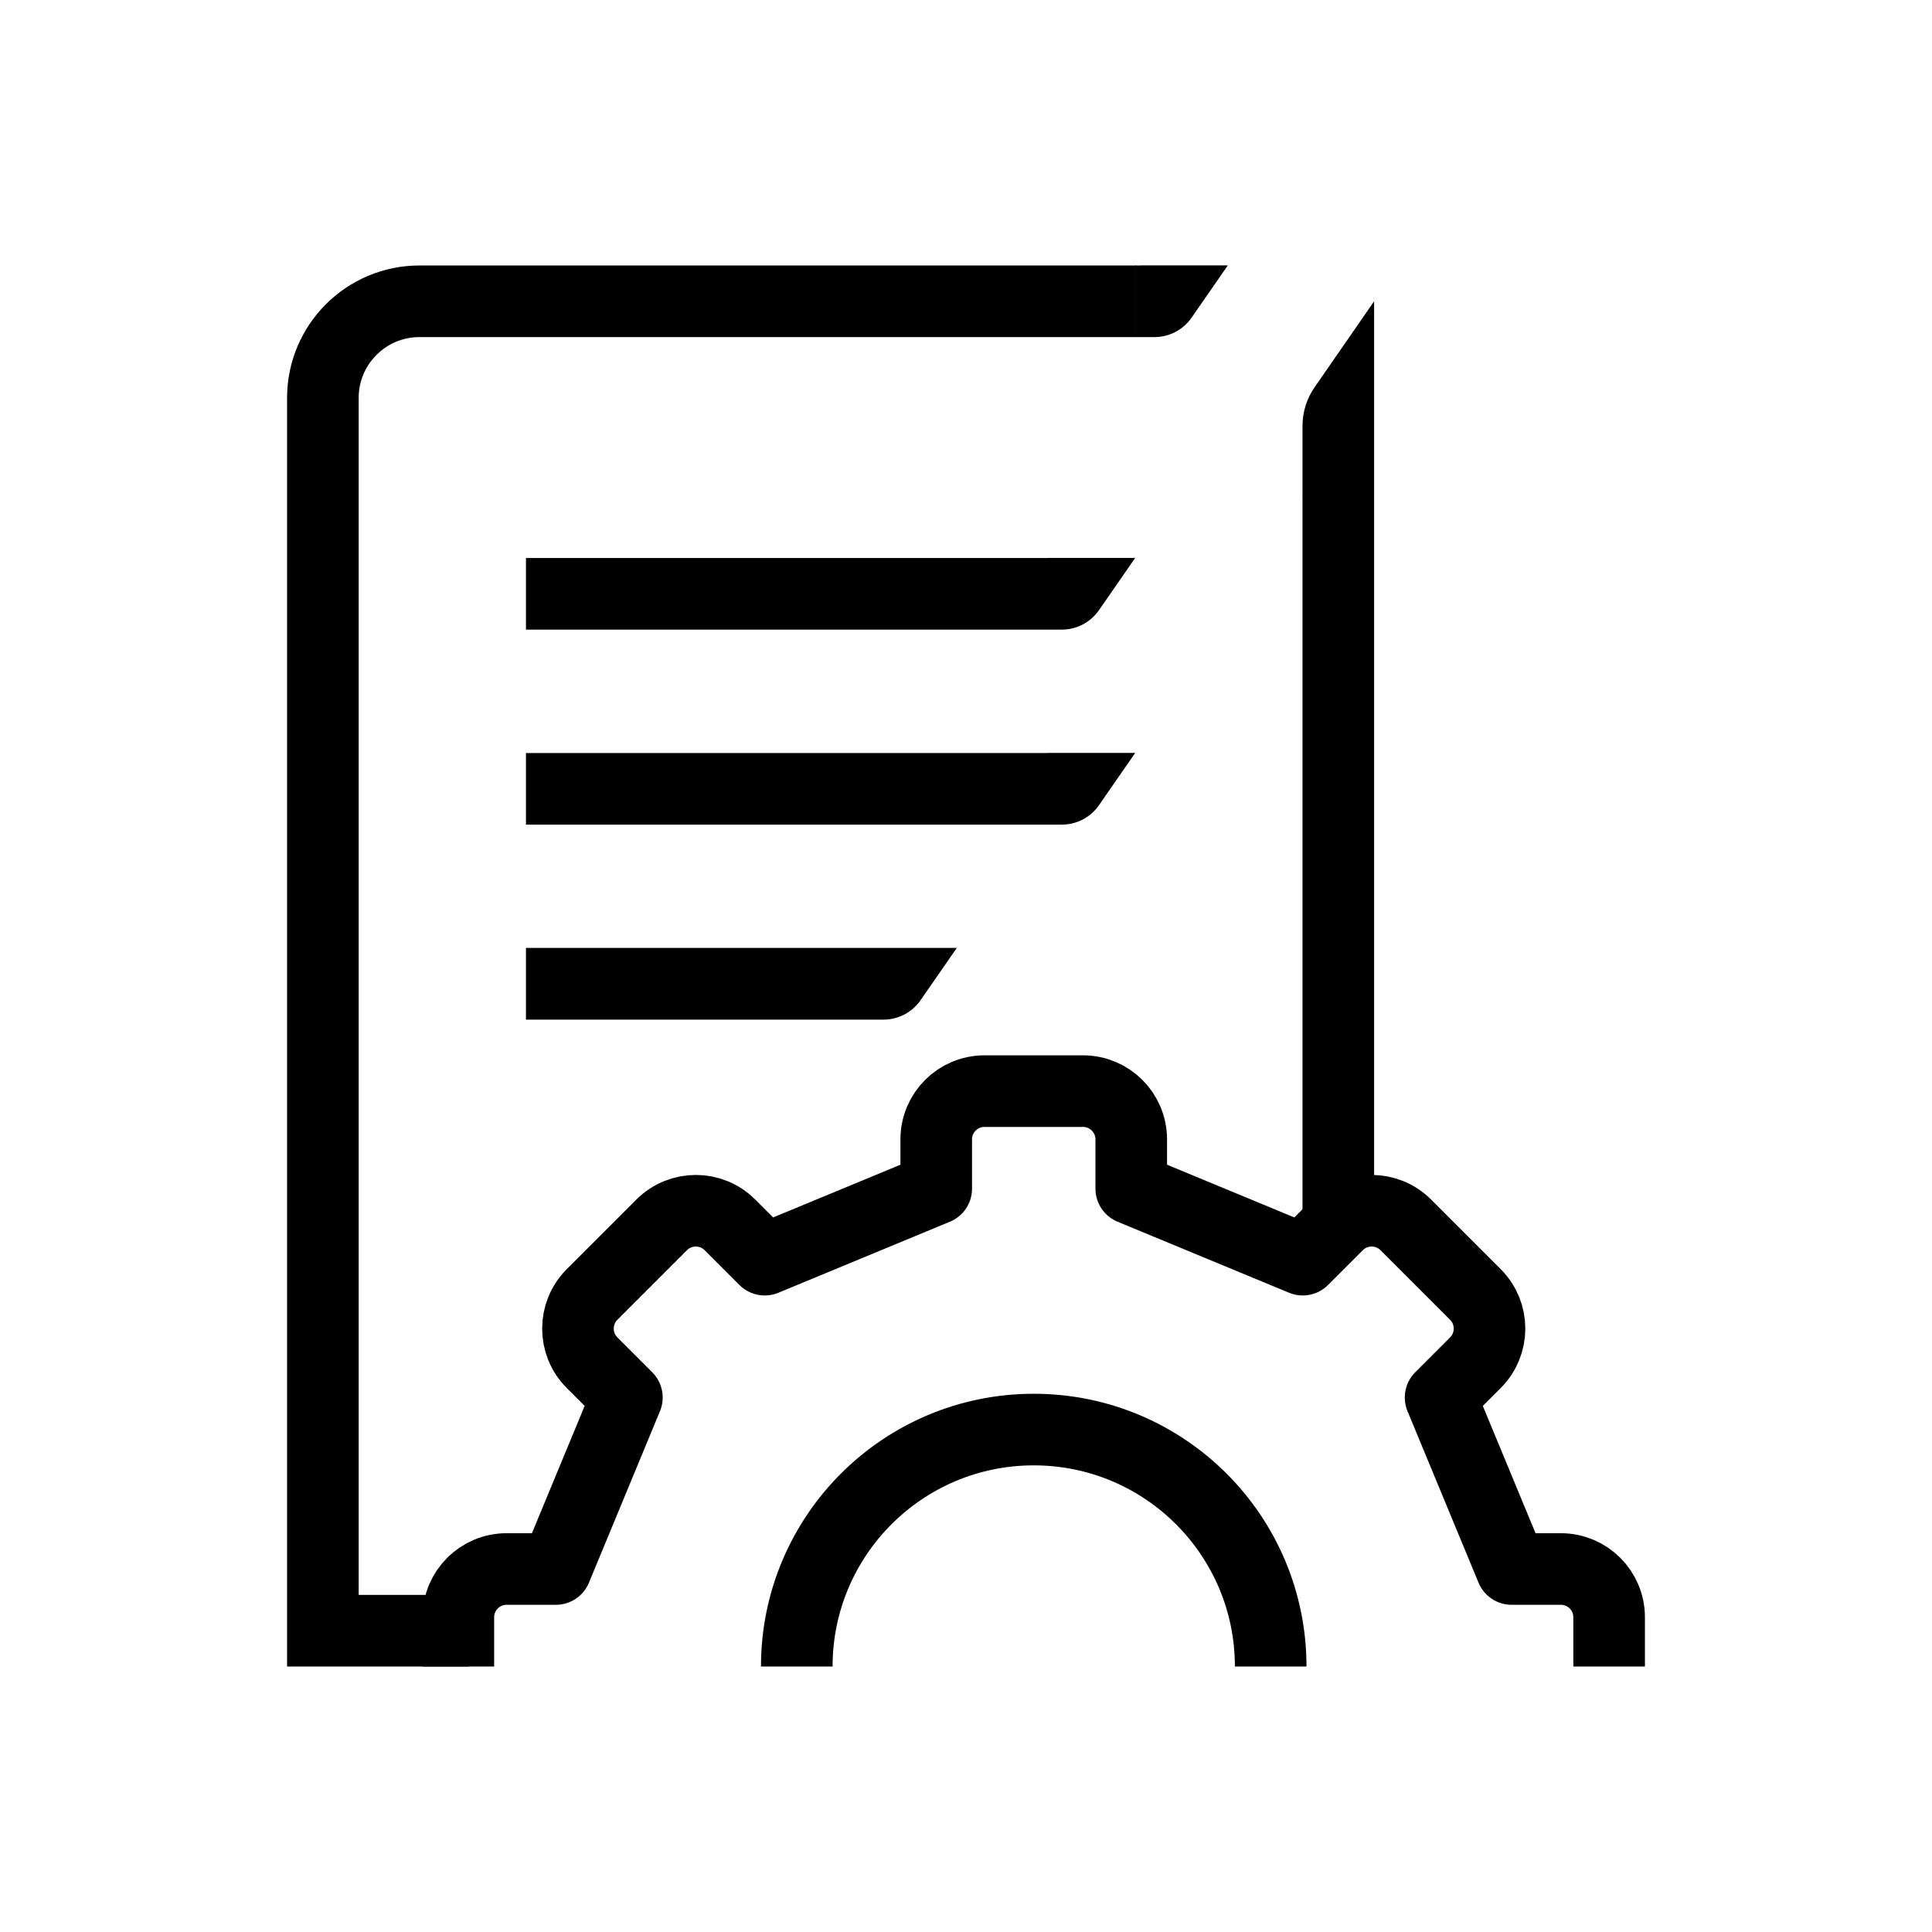
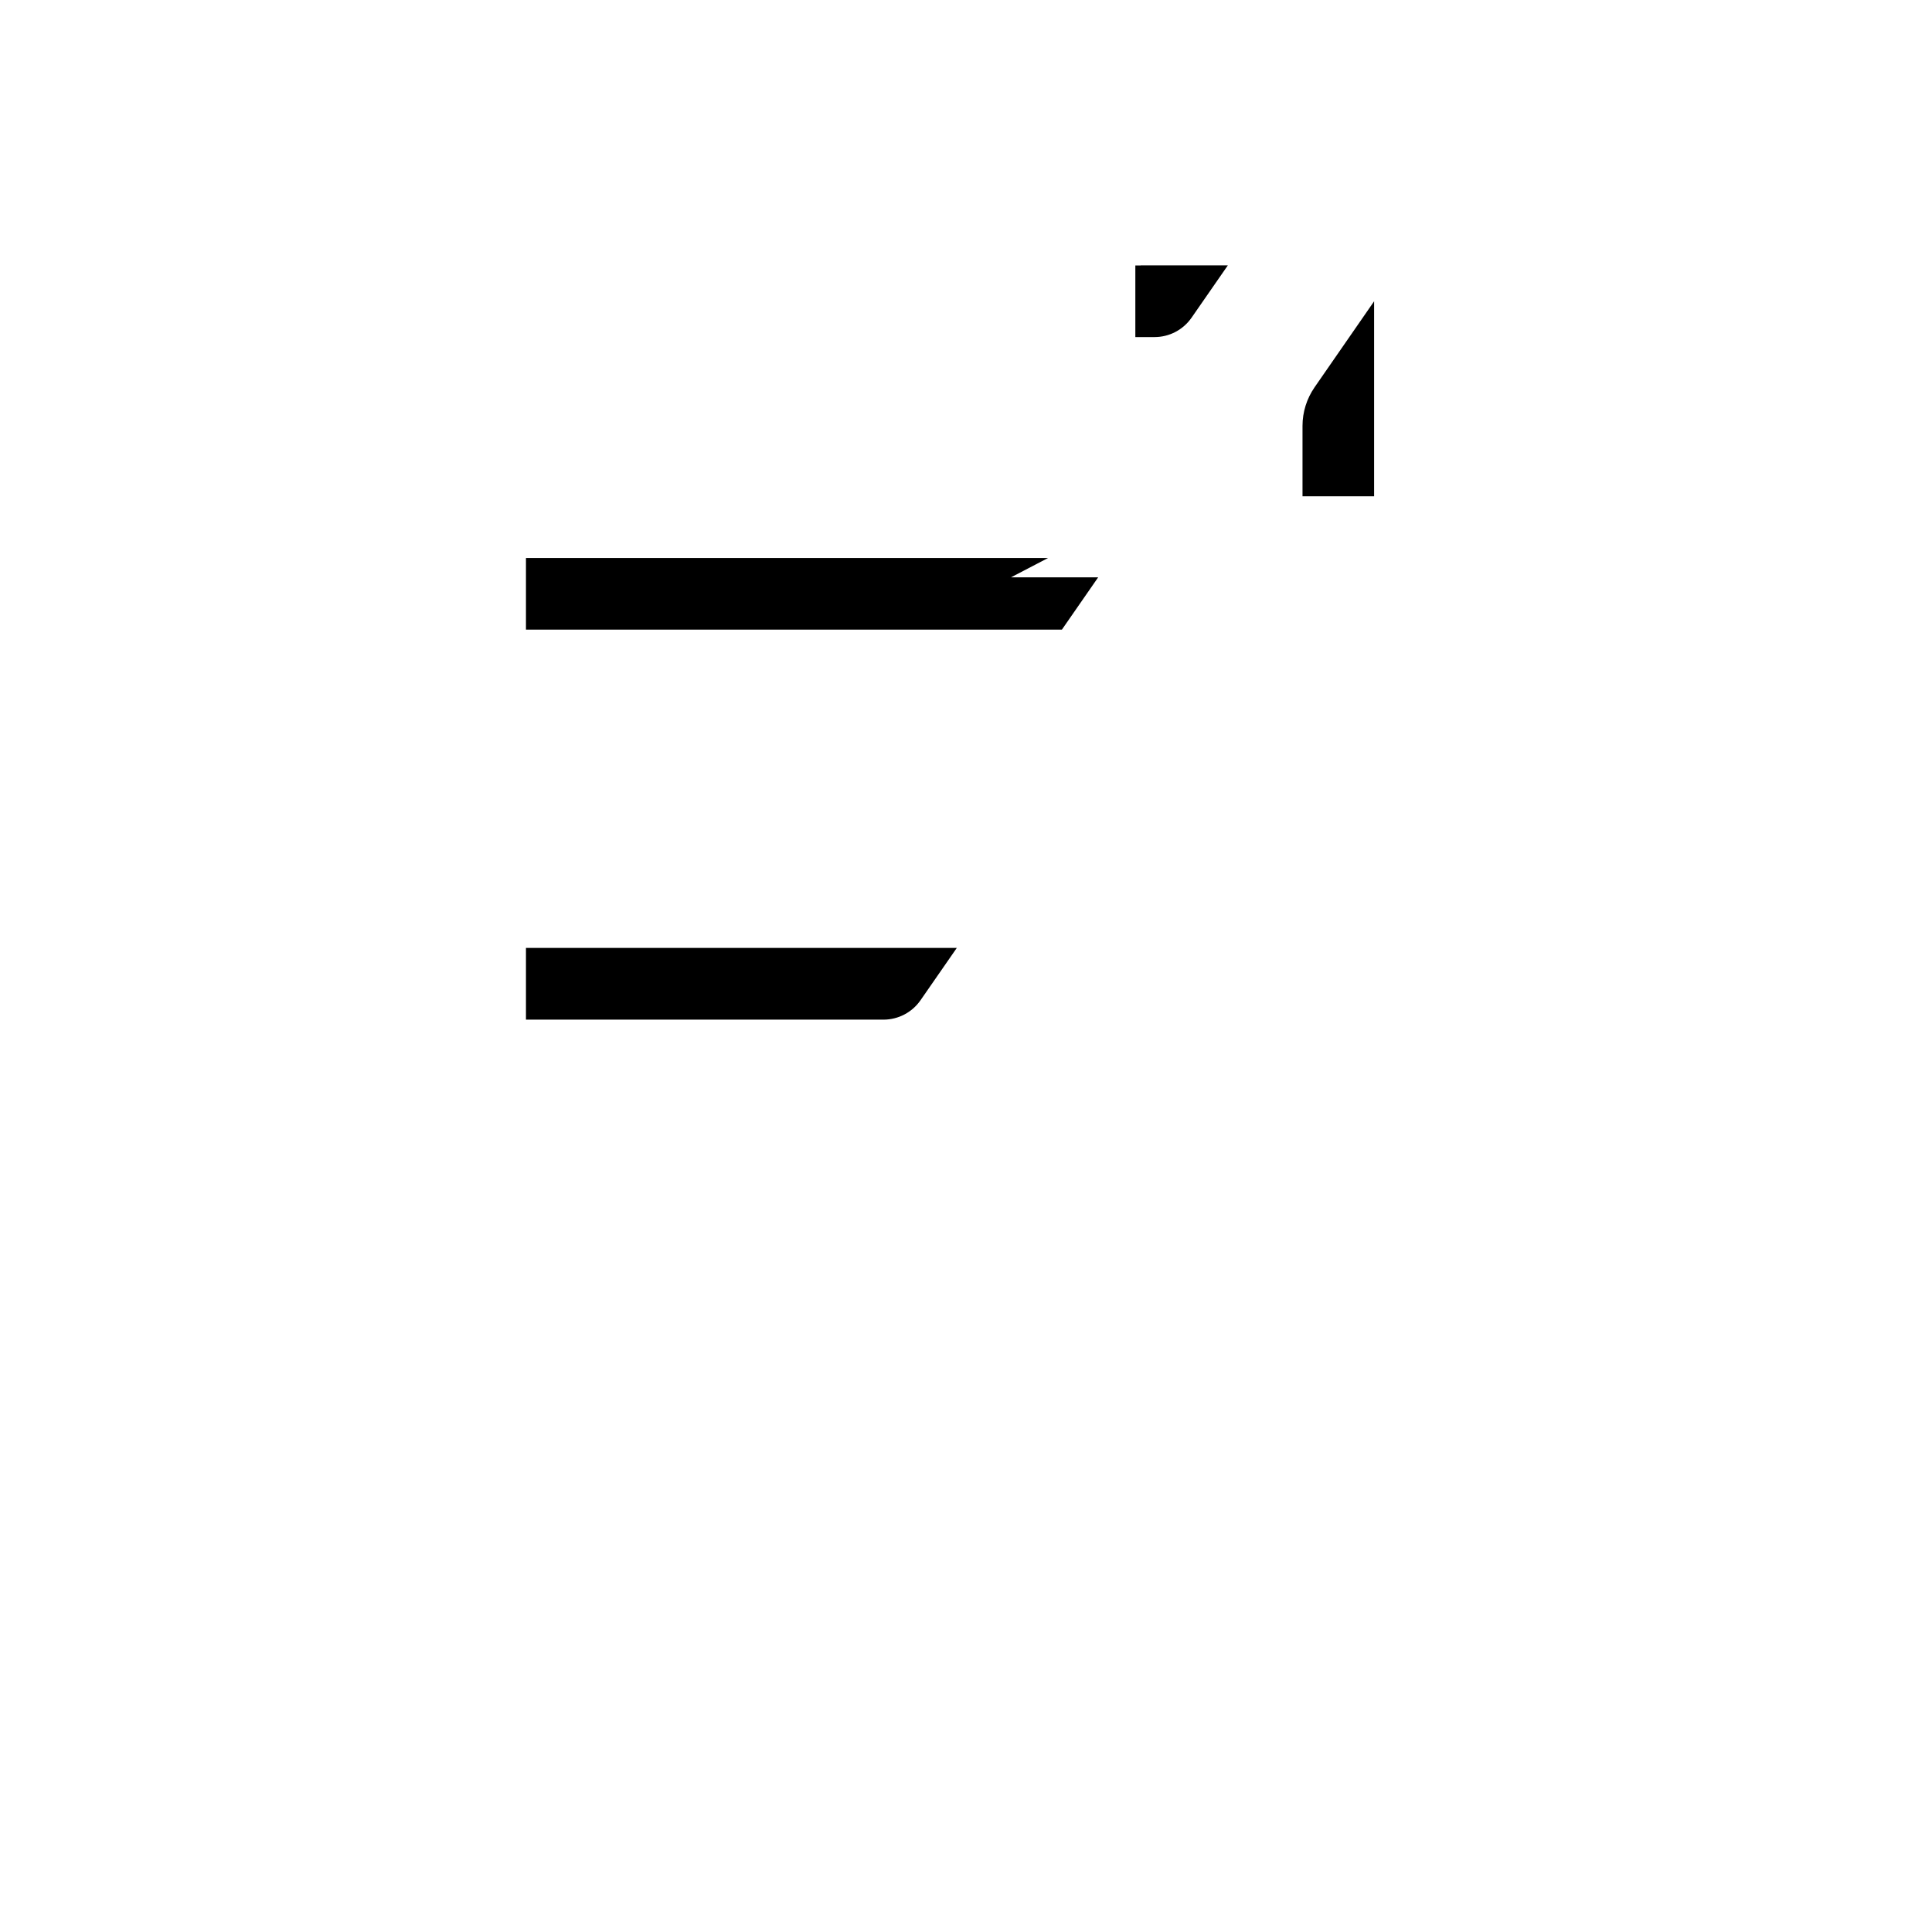
<svg xmlns="http://www.w3.org/2000/svg" id="Layer_5" viewBox="0 0 170 170">
  <defs>
    <style>.cls-1{fill-rule:evenodd;stroke-linejoin:round;}.cls-1,.cls-2{fill:none;stroke:#000;stroke-width:6.3px;}.cls-2{stroke-miterlimit:10;}</style>
  </defs>
-   <path class="cls-1" d="m141.59,146.64v-4.33c0-2.35-1.9-4.25-4.25-4.25h-4.33s-6.25-15.09-6.25-15.09l3.06-3.06c1.66-1.66,1.66-4.35,0-6.01l-6.12-6.12c-1.66-1.66-4.35-1.66-6.01,0l-3.06,3.06-15.09-6.25v-4.33c0-2.35-1.9-4.25-4.25-4.25h-8.66c-2.35,0-4.25,1.9-4.25,4.25v4.33s-15.09,6.25-15.09,6.25l-3.06-3.06c-1.66-1.66-4.35-1.66-6.01,0l-6.12,6.12c-1.66,1.66-1.66,4.35,0,6.01l3.06,3.06-6.25,15.09h-4.33c-2.35,0-4.25,1.9-4.25,4.25v4.33" />
-   <path class="cls-1" d="m70.11,146.64c0-11.51,9.33-20.85,20.85-20.85s20.85,9.33,20.85,20.85" />
  <path d="m120.91,43.67h-6.3v-6.2c0-1.21.37-2.39,1.06-3.39l5.24-7.57v17.16Z" />
-   <line class="cls-2" x1="117.76" y1="106.74" x2="117.76" y2="43.61" />
-   <path class="cls-2" d="m99.95,26.51h-63.04c-4.69,0-8.5,3.81-8.5,8.5v108.48h12.85" />
  <path d="m100.37,23.36h-.47v6.3h1.69c1.3,0,2.52-.64,3.26-1.71l3.19-4.6h-7.67Z" />
-   <path d="m92.22,49.1h-45.94v6.3h47.16c1.3,0,2.52-.64,3.26-1.71l3.19-4.6h-7.67Z" />
-   <path d="m92.22,66.26h-45.94v6.3h47.16c1.3,0,2.52-.64,3.26-1.71l3.19-4.6h-7.67Z" />
+   <path d="m92.22,49.1h-45.94v6.3h47.16l3.19-4.6h-7.67Z" />
  <path d="m46.28,83.42v6.3h31.46c1.3,0,2.52-.64,3.26-1.71l3.19-4.6h-37.91Z" />
</svg>